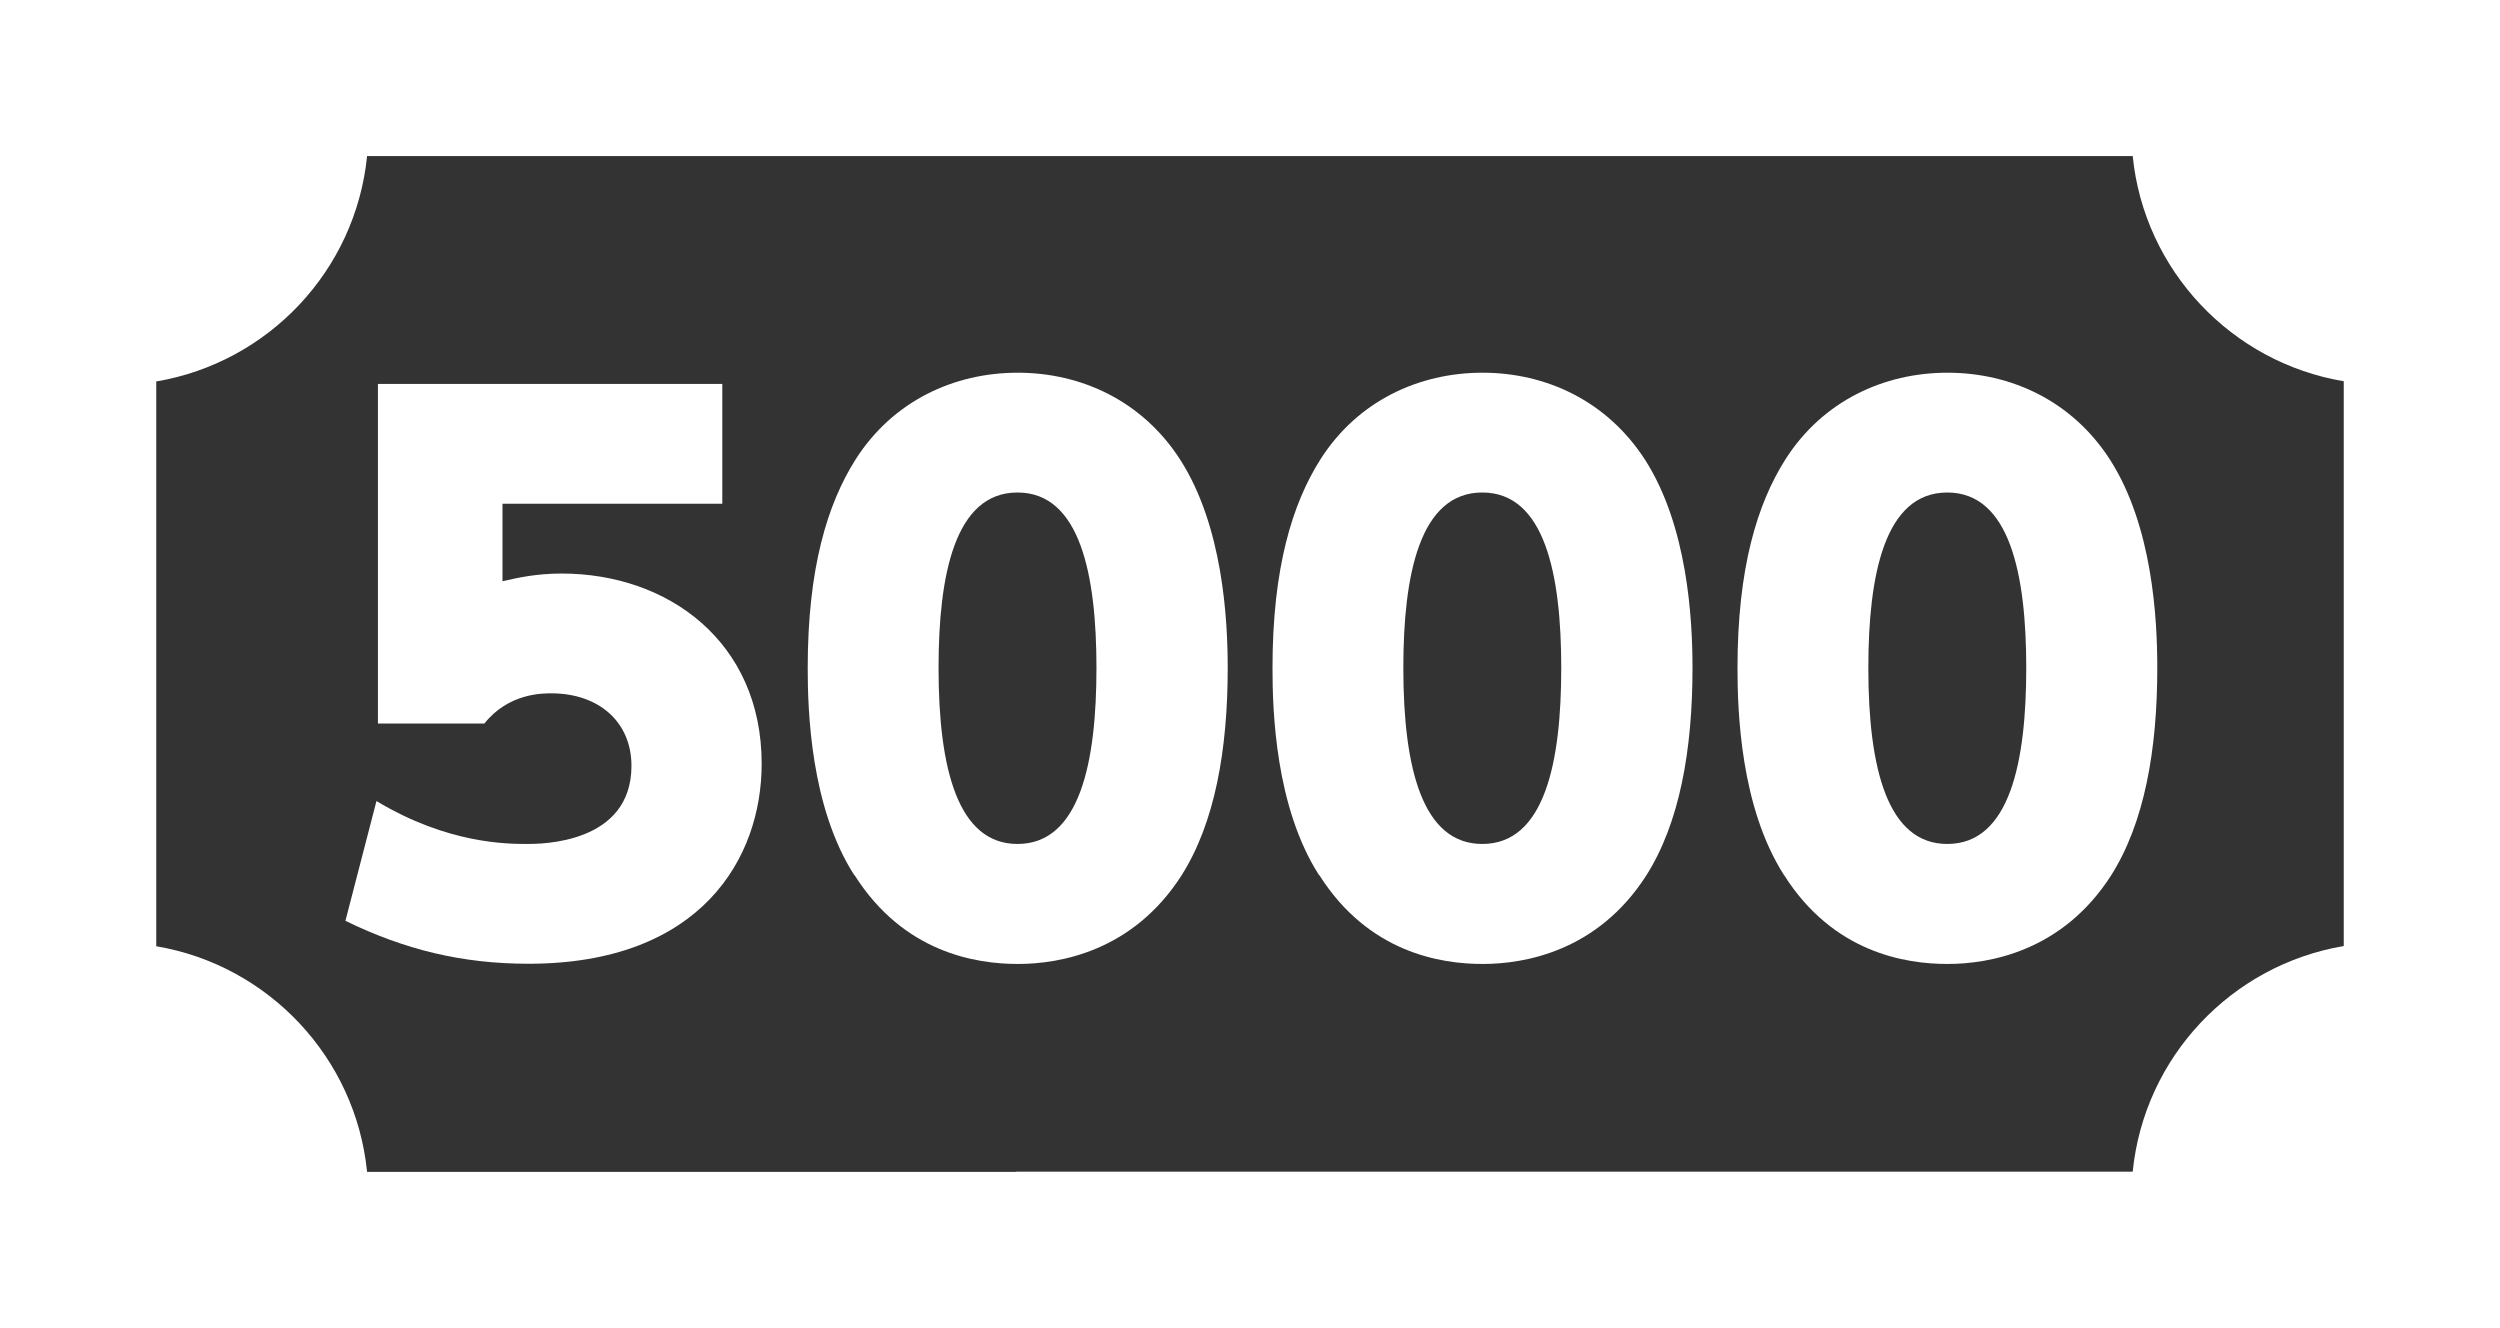
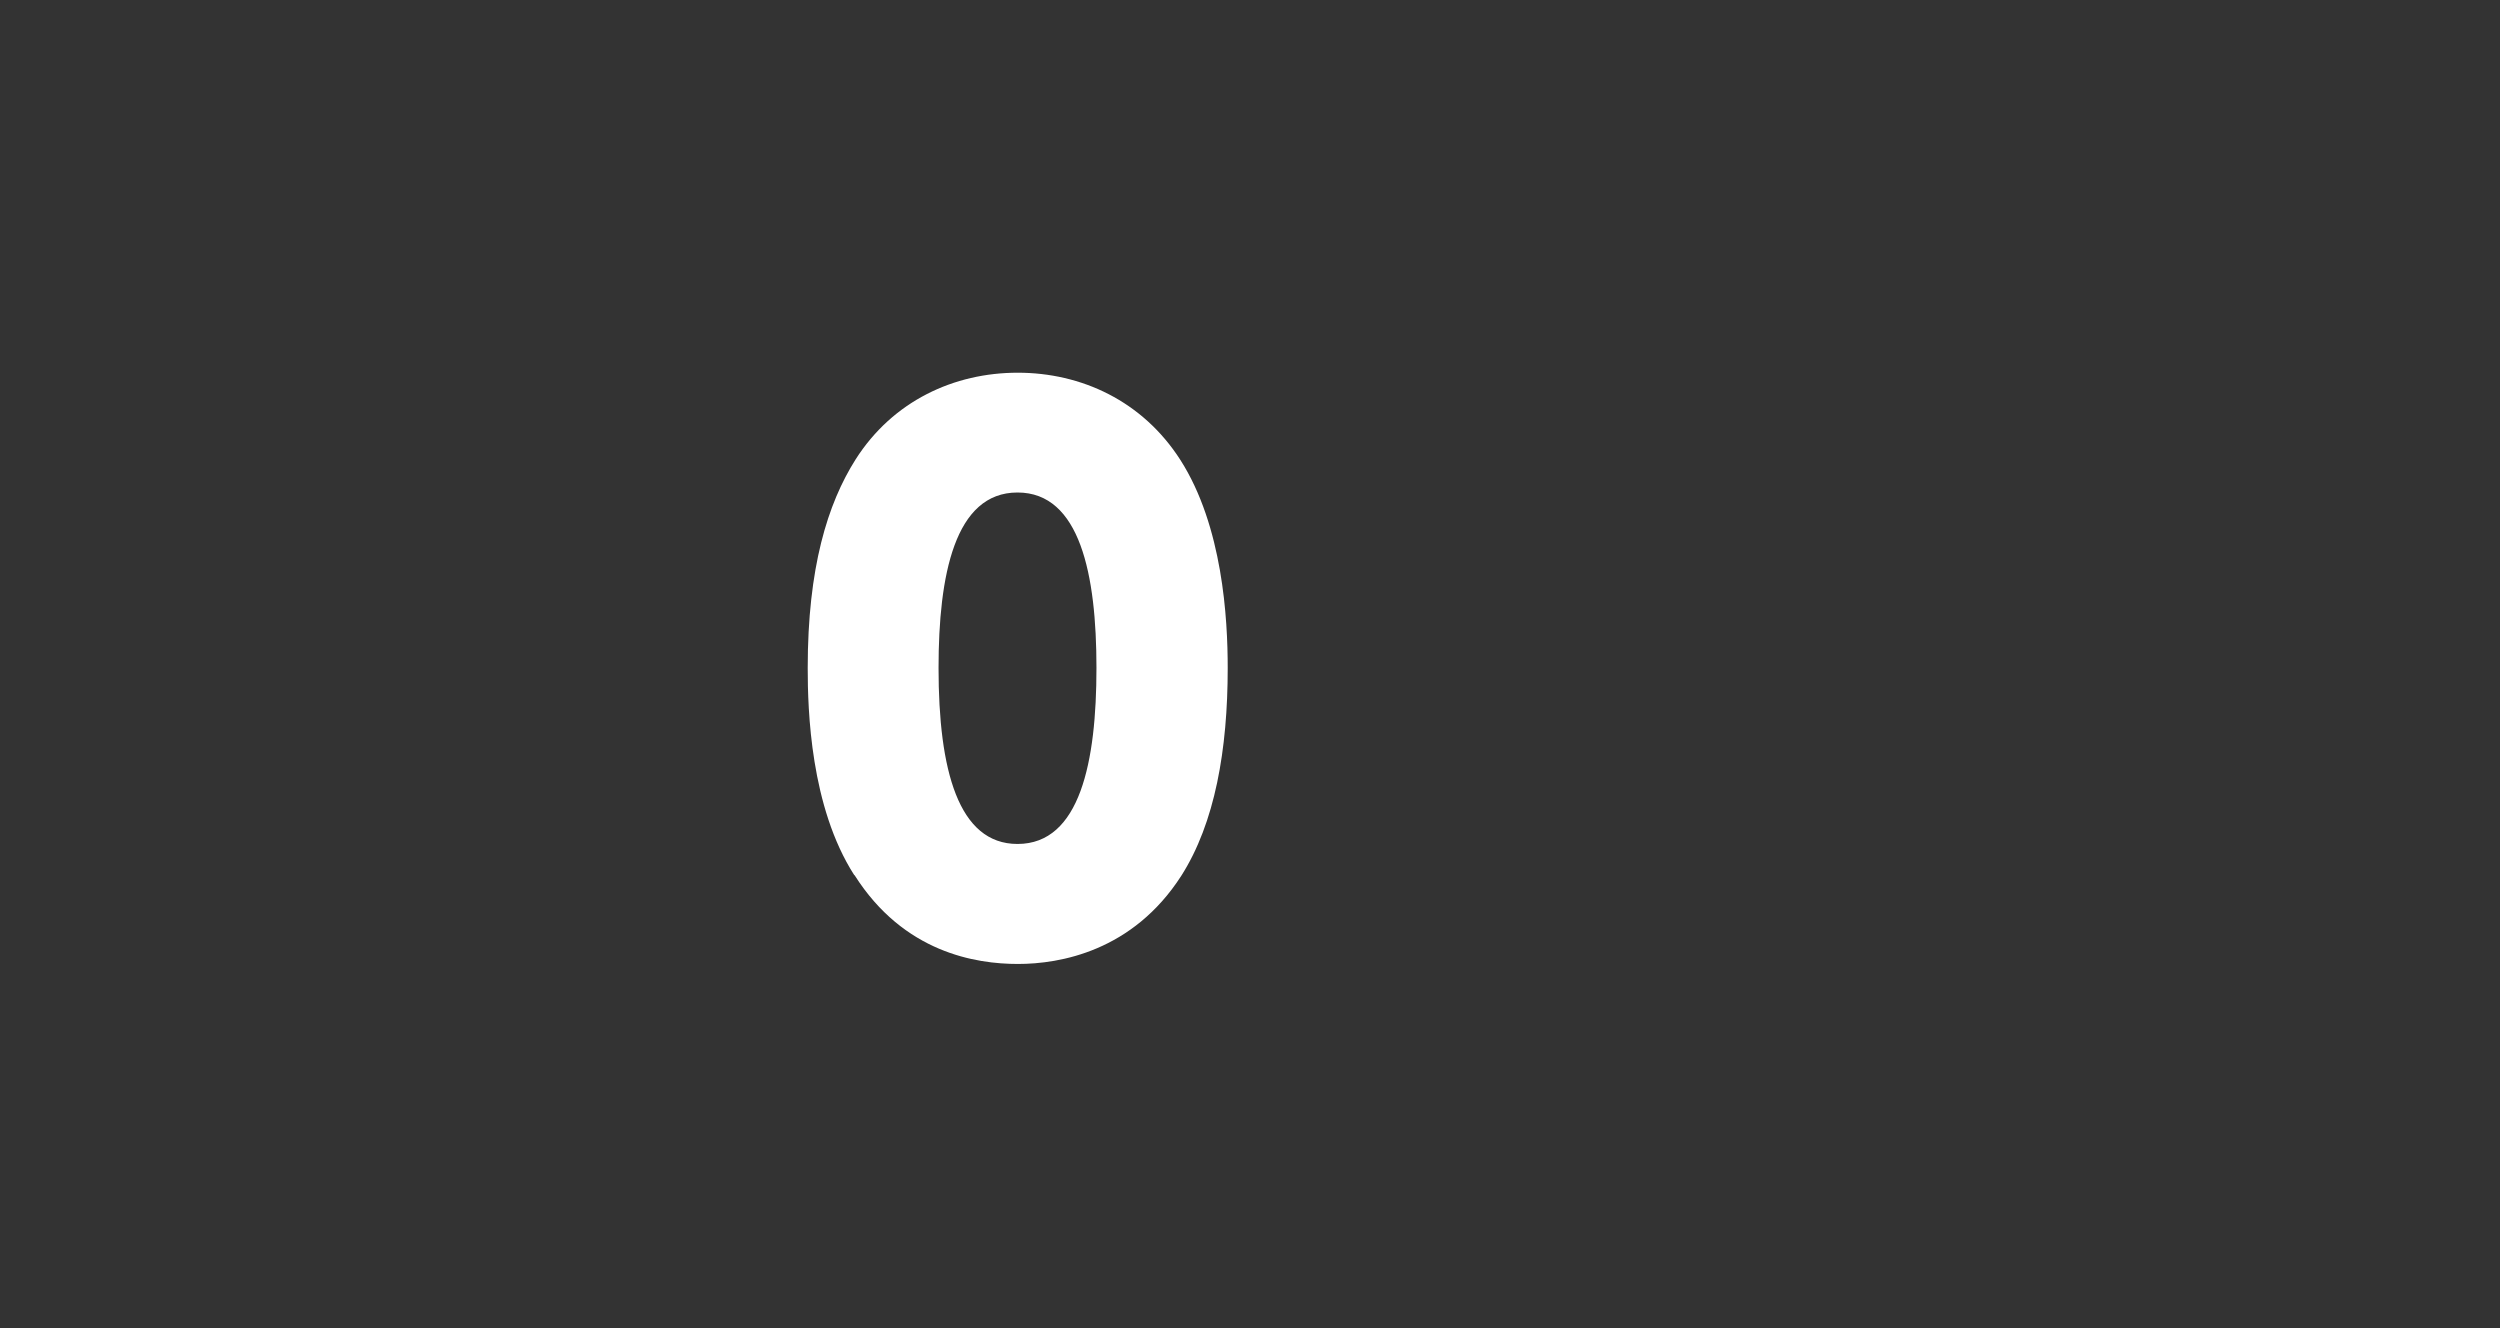
<svg xmlns="http://www.w3.org/2000/svg" id="_レイヤー_2" data-name="レイヤー 2" viewBox="0 0 120 63.75">
  <rect x="0" y="0" width="120" height="63.75" fill="#333333" stroke="none" />
  <g id="_レイヤー_1-2" data-name="レイヤー 1">
    <g>
-       <path d="m0,0v63.75h120V0H0Zm48.78,56.25h-31.16c-.55-5.5-4.74-9.92-10.12-10.83v-27.11c5.38-.91,9.57-5.32,10.12-10.82h84.75c.55,5.49,4.75,9.91,10.13,10.81v27.11c-5.39.91-9.58,5.33-10.13,10.83h-53.59Z" fill="#fff" />
      <g>
-         <path d="m34.67,24.18h-10.55v3.72c.74-.17,1.62-.37,2.84-.37,5.11,0,9.6,3.28,9.6,9.13,0,4.53-2.91,9.6-11.19,9.6-3.21,0-5.95-.68-8.79-2.06l1.49-5.75c3.42,2.06,6.29,2.06,7.24,2.06.64,0,5,0,5-3.75,0-2.1-1.56-3.48-3.85-3.48-.44,0-2.06,0-3.21,1.45h-5.11v-16.3h16.53v5.75Z" fill="#fff" />
        <path d="m41,42c-2.1-3.28-2.23-7.91-2.23-9.94,0-4.8.95-7.88,2.3-10.01,1.79-2.81,4.73-4.16,7.78-4.16s5.99,1.35,7.81,4.19c2.03,3.18,2.27,7.61,2.27,9.98,0,3.92-.61,7.44-2.23,9.98-2.33,3.62-5.82,4.23-7.84,4.23s-5.48-.54-7.84-4.26Zm11.63-9.94c0-4.46-.78-8.42-3.79-8.42s-3.79,3.96-3.79,8.42c0,4.9.95,8.45,3.79,8.45,3.01,0,3.79-3.96,3.79-8.45Z" fill="#fff" />
-         <path d="m63.31,42c-2.1-3.28-2.23-7.91-2.23-9.94,0-4.8.95-7.88,2.3-10.01,1.79-2.81,4.73-4.16,7.78-4.16s5.98,1.35,7.81,4.19c2.03,3.18,2.27,7.61,2.27,9.98,0,3.92-.61,7.44-2.23,9.98-2.33,3.62-5.82,4.23-7.84,4.23s-5.48-.54-7.84-4.26Zm11.63-9.94c0-4.46-.78-8.42-3.79-8.42s-3.79,3.96-3.79,8.42c0,4.9.95,8.45,3.79,8.45,3.01,0,3.79-3.96,3.79-8.45Z" fill="#fff" />
-         <path d="m85.63,42c-2.1-3.28-2.23-7.91-2.23-9.94,0-4.8.95-7.88,2.3-10.01,1.79-2.81,4.73-4.16,7.78-4.16s5.99,1.35,7.81,4.19c2.03,3.18,2.26,7.61,2.26,9.98,0,3.92-.61,7.44-2.23,9.98-2.33,3.62-5.82,4.23-7.84,4.23s-5.48-.54-7.84-4.26Zm11.63-9.94c0-4.46-.78-8.42-3.79-8.42s-3.79,3.96-3.79,8.42c0,4.9.95,8.45,3.79,8.45,3.01,0,3.79-3.96,3.79-8.45Z" fill="#fff" />
      </g>
    </g>
  </g>
</svg>